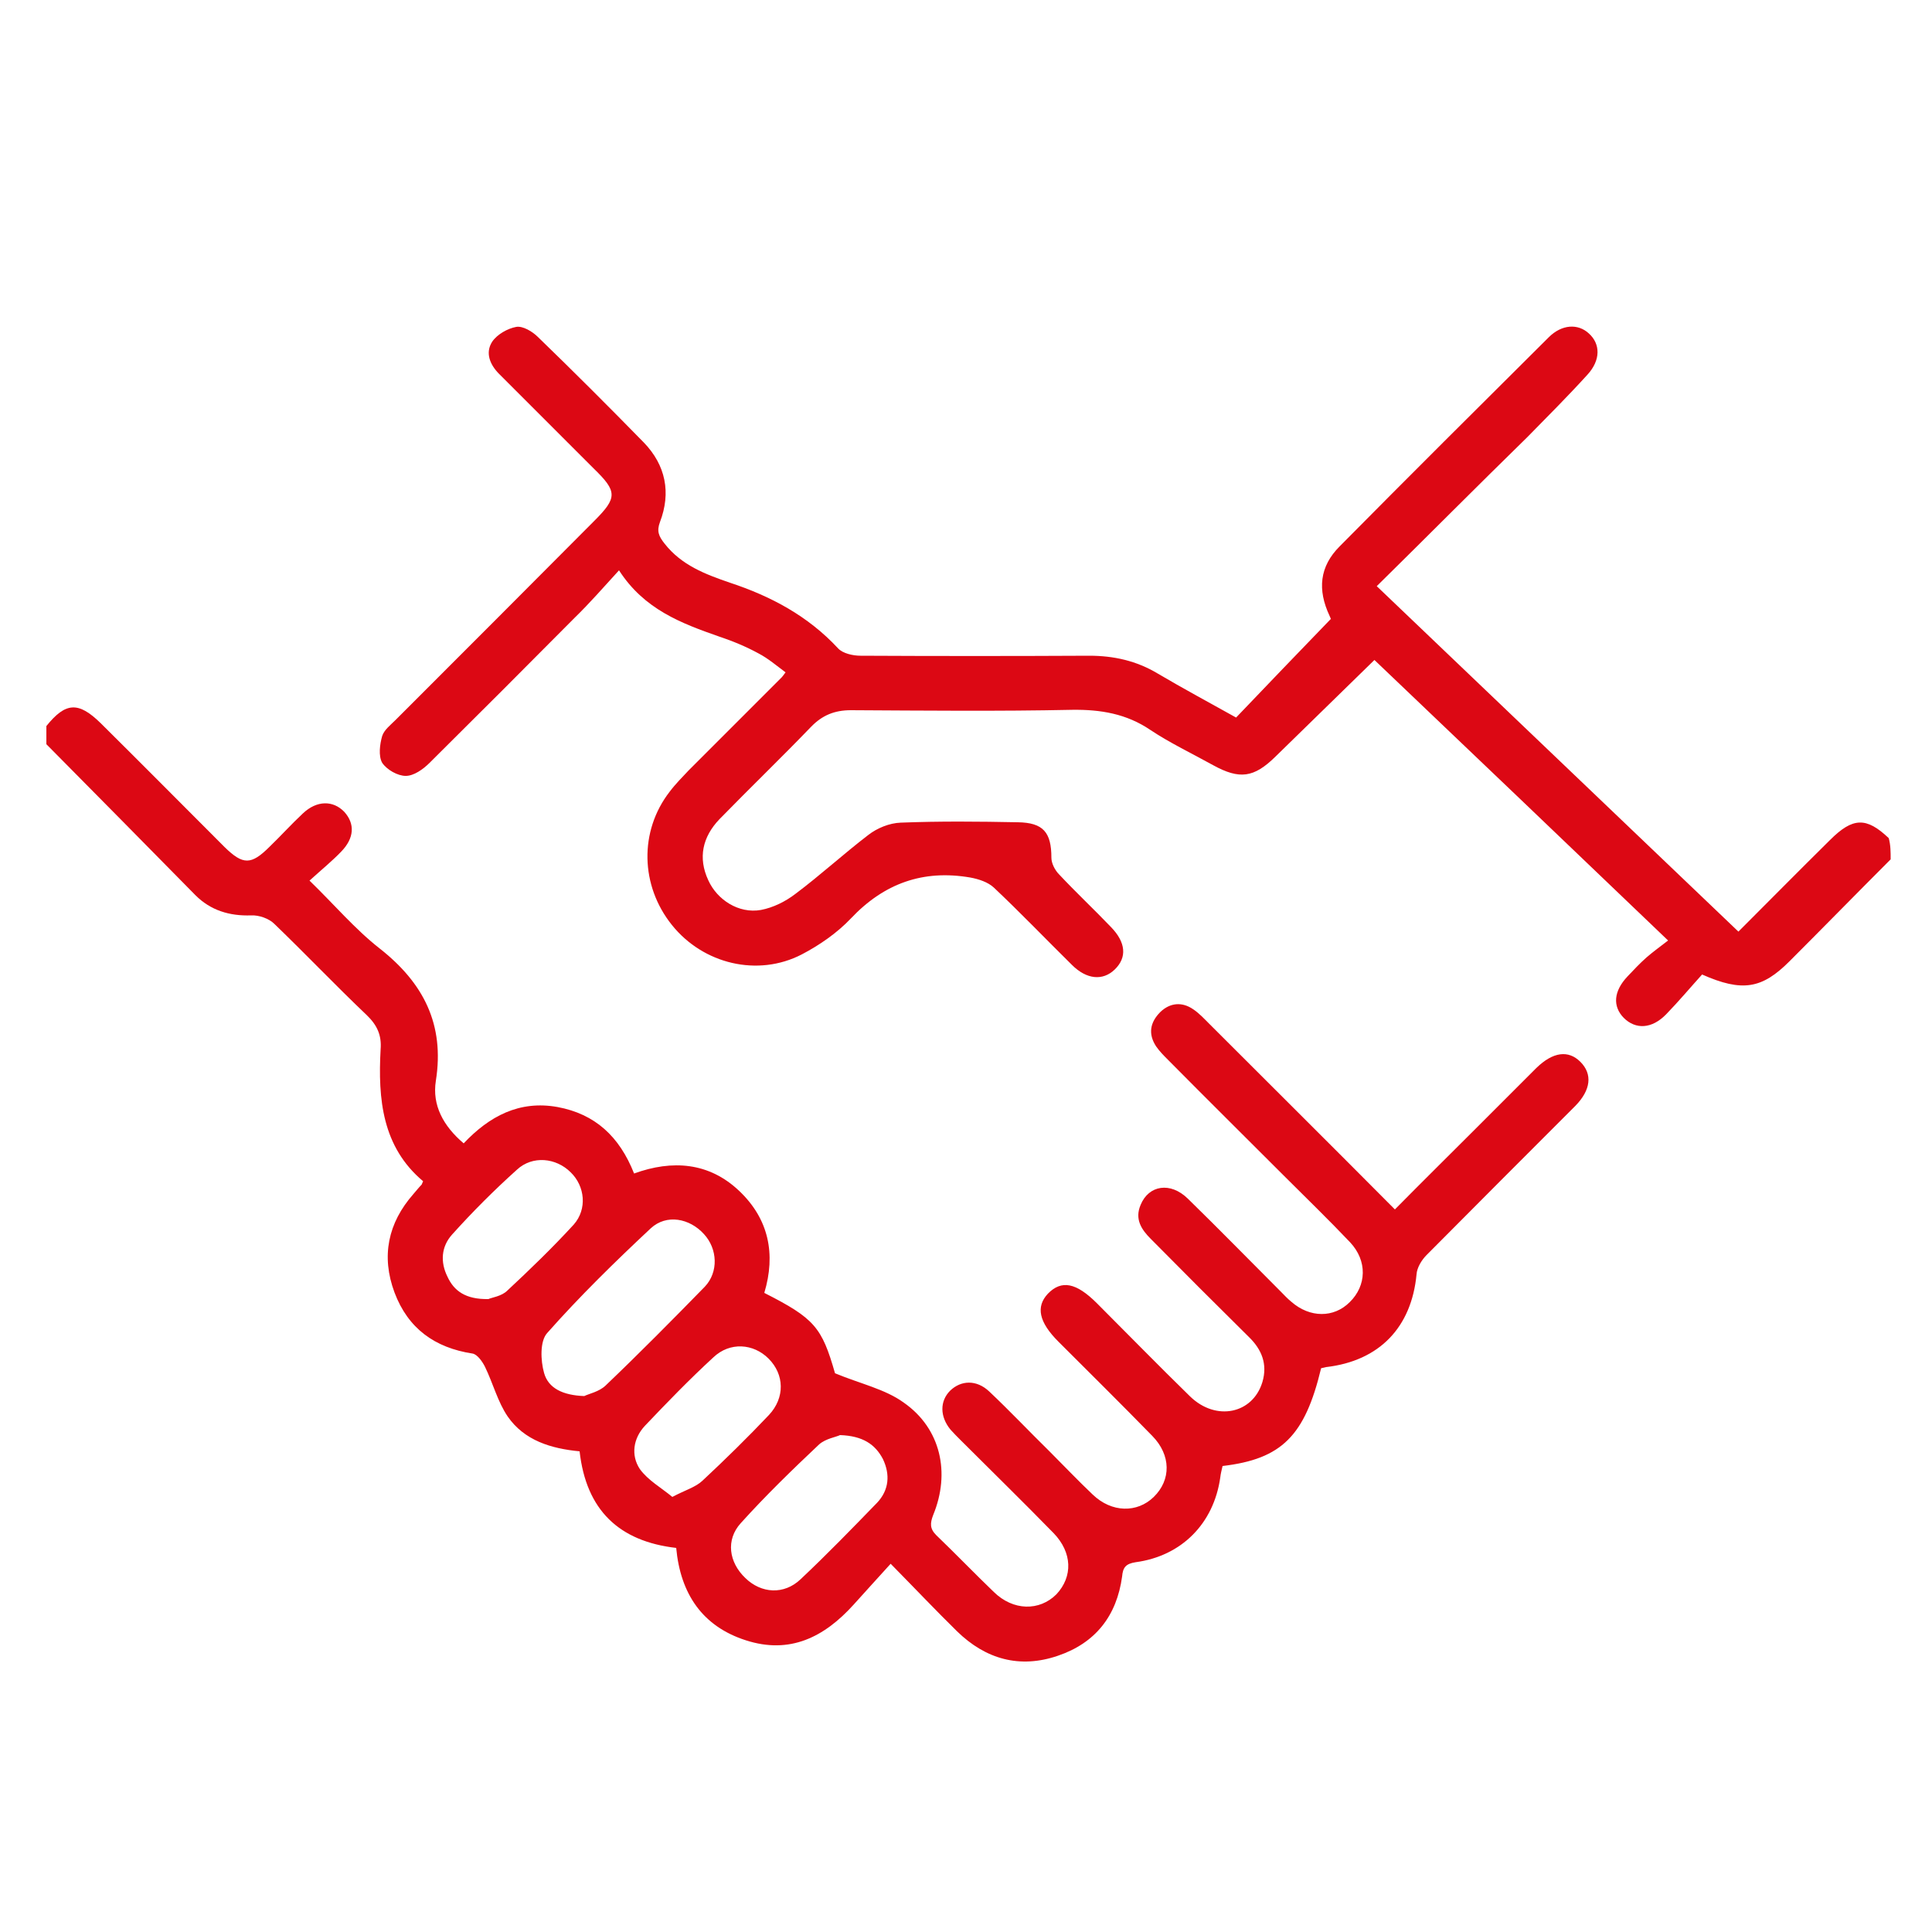
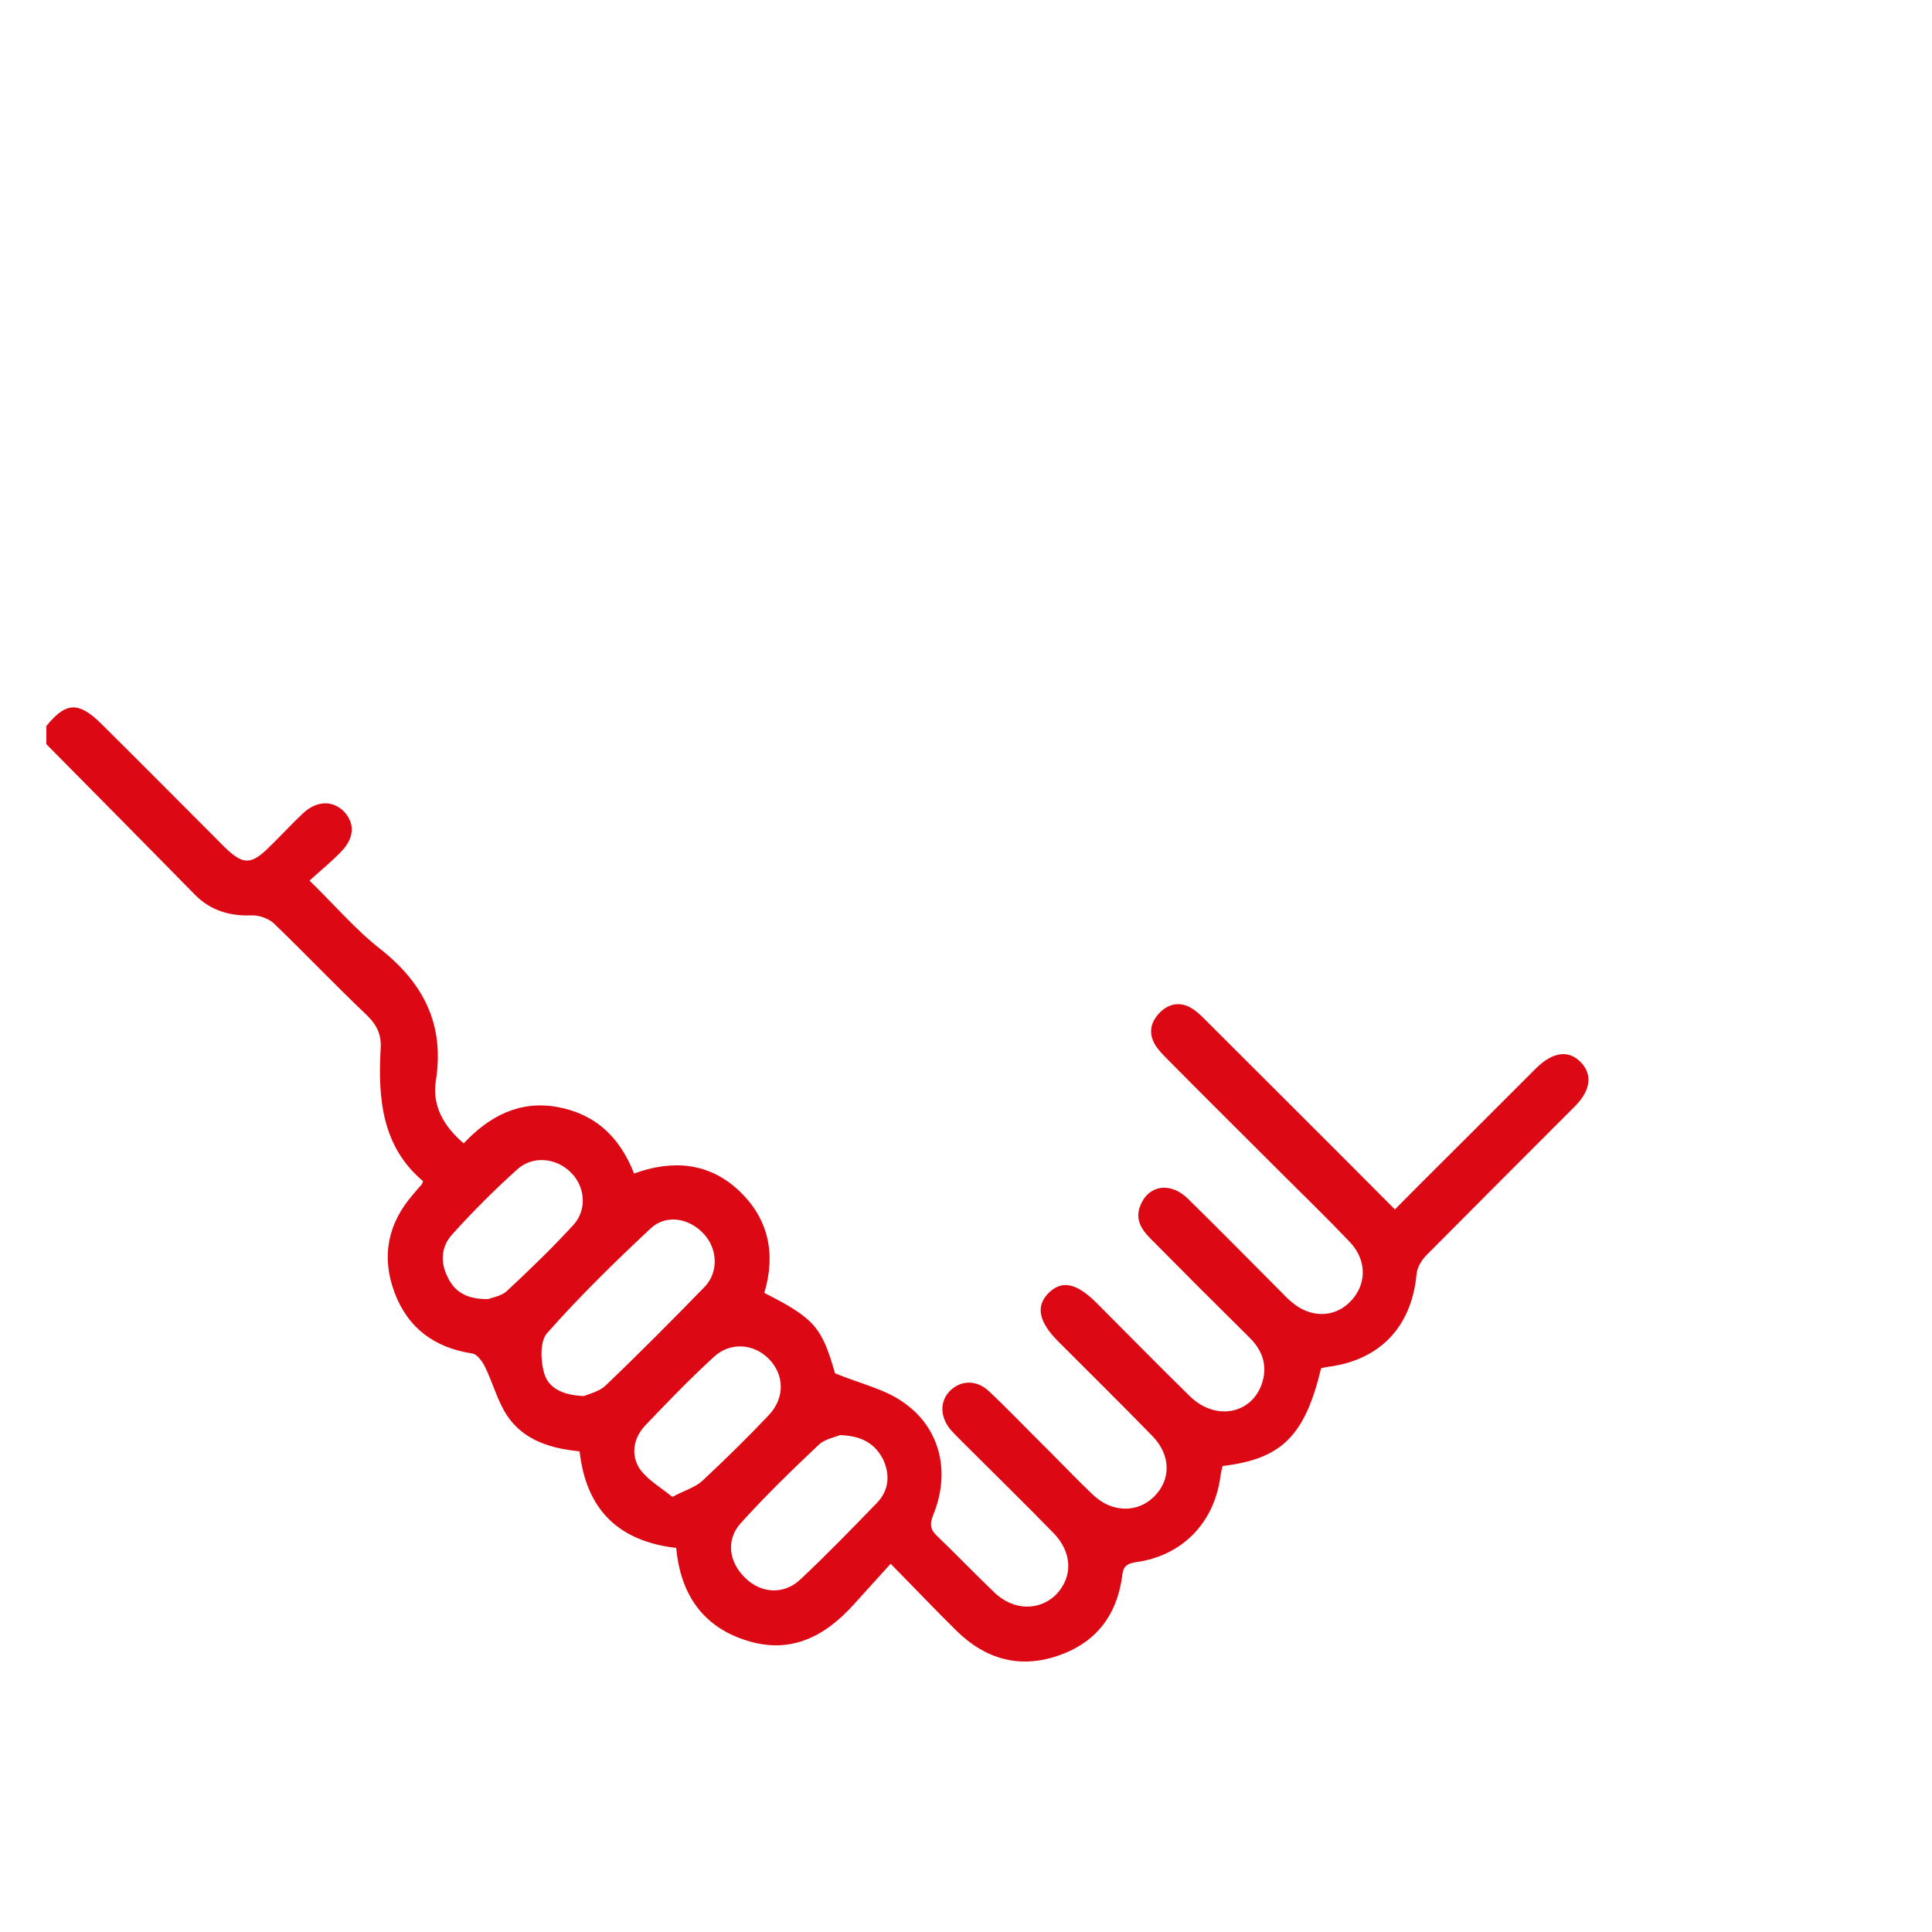
<svg xmlns="http://www.w3.org/2000/svg" version="1.1" id="Ebene_1" x="0px" y="0px" viewBox="0 0 500 500" style="enable-background:new 0 0 500 500;" xml:space="preserve">
  <style type="text/css">
	.st0{fill:#DC0814;}
</style>
  <g>
    <path class="st0" d="M12,187.9c5-6.2,8.3-6.4,14.1-0.7c10.7,10.6,21.3,21.3,32,32c4.8,4.7,6.9,4.7,11.7-0.1   c2.9-2.8,5.6-5.8,8.6-8.6c3.6-3.4,7.8-3.4,10.7-0.4c2.8,3.1,2.6,6.8-0.8,10.3c-2.3,2.4-5,4.6-8.2,7.5c6.4,6.2,11.8,12.6,18.2,17.6   c11.3,8.9,16.8,19.6,14.5,34.2c-1,6.3,1.9,11.7,7.2,16.2c6.6-7,14.4-11.2,24.3-9.4c9.7,1.8,16,7.6,19.8,17.2   c9.9-3.6,19.4-2.9,27.2,4.5c7.7,7.3,9.5,16.4,6.5,26.4c13,6.6,14.9,8.9,18.3,20.8c6.5,2.7,13,4.1,17.8,7.6   c9.6,6.7,12.1,18.2,7.6,29.1c-0.8,2.1-0.9,3.5,0.8,5.2c5,4.8,9.9,9.9,14.9,14.7c5,4.9,11.8,5,16.2,0.6c4.3-4.6,4.1-10.8-0.7-15.8   c-7.9-8.1-16-16-24.1-24.1c-0.8-0.8-1.8-1.8-2.6-2.7c-2.8-3.4-2.8-7.4-0.1-10.1c2.8-2.7,6.8-2.9,10.1,0.2   c5.3,5,10.3,10.3,15.6,15.5c3.7,3.7,7.4,7.6,11.2,11.2c4.9,4.7,11.5,4.8,15.8,0.6c4.5-4.4,4.5-10.8-0.4-15.8   c-8-8.2-16.2-16.3-24.3-24.4c-5-5-5.9-9-2.7-12.4c3.5-3.6,7.3-2.9,12.7,2.5c8,8,15.9,16.1,24.1,24.1c6.7,6.5,16.2,4.5,18.7-3.7   c1.4-4.7-0.2-8.5-3.5-11.7c-8.5-8.4-17-16.9-25.4-25.4c-2.4-2.4-4.2-5.1-2.6-8.8c2.1-5.1,7.7-6,12.2-1.6c8.1,7.9,16,16,24.1,24.1   c0.8,0.8,1.7,1.8,2.7,2.6c4.8,4.2,11,4.2,15.1,0.1c4.4-4.3,4.6-10.7,0.1-15.5c-5.6-5.9-11.4-11.5-17.1-17.2c-10-10-20-19.9-30-30   c-1.1-1.1-2.2-2.2-3.1-3.5c-2.1-3.2-1.6-6.2,1.1-8.9c2.5-2.4,5.6-2.7,8.5-0.7c1.5,1,2.8,2.4,4.1,3.7c15.9,15.9,31.9,31.8,48.1,48.1   c7-7.1,13.9-13.9,20.8-20.8c5.3-5.3,10.5-10.5,15.8-15.8c4.3-4.2,8.3-4.7,11.4-1.6c3.2,3.2,2.7,7.3-1.3,11.4   c-12.9,12.9-25.7,25.7-38.5,38.6c-1.3,1.3-2.5,3.3-2.6,5c-1.3,13.7-9.6,22.4-23.4,24c-0.5,0.1-0.9,0.2-1.3,0.3   c-4.2,17.5-10.2,23.5-25.5,25.3c-0.2,0.9-0.5,2-0.6,3c-1.7,11.9-10,20.3-21.9,21.9c-2.6,0.4-3.3,1.4-3.5,3.7   c-1.4,10.2-6.9,17.2-16.6,20.5c-9.9,3.4-18.7,0.9-26.1-6.3c-5.5-5.4-10.9-11.1-17.2-17.5c-3.4,3.7-6.5,7.2-9.6,10.6   c-7.6,8.4-16.5,12.9-27.9,9.2c-11.2-3.6-16.9-12-18-23.9c-14.8-1.7-23.3-9.8-25-25c-7.4-0.7-14.3-2.8-18.6-9   c-2.6-3.8-3.8-8.6-5.9-12.9c-0.7-1.4-2-3.2-3.2-3.4c-9.8-1.5-16.7-6.5-20.2-15.8c-3.5-9.4-1.7-18,4.9-25.5c0.7-0.8,1.4-1.7,2.1-2.4   c0.1-0.1,0.1-0.3,0.4-0.9c-10.6-8.9-11.7-21.3-11-34.1c0.3-3.7-0.9-6.3-3.6-8.9c-8.1-7.7-15.8-15.8-23.9-23.6c-1.4-1.4-4-2.3-6-2.2   c-5.6,0.2-10.5-1.3-14.4-5.2c-12.9-13.1-25.7-26.1-38.6-39.1C12,191,12,189.5,12,187.9z M151.2,361.3c1.2-0.6,3.8-1.1,5.5-2.7   c8.8-8.4,17.3-17,25.7-25.6c3.6-3.8,3.3-9.8-0.2-13.6c-3.7-4.1-9.7-5.3-13.8-1.5c-9.3,8.7-18.4,17.6-26.8,27.1   c-1.9,2.1-1.7,7.1-0.8,10.3C141.9,359.3,145.7,361.1,151.2,361.3z M217.4,371.4c-1,0.5-3.7,0.9-5.4,2.4c-7,6.6-13.9,13.3-20.3,20.4   c-3.9,4.3-3.1,10.1,1.2,14.2c4.1,4,10,4.4,14.3,0.3c6.8-6.4,13.3-13.1,19.8-19.8c3.1-3.3,3.4-7.3,1.5-11.3   C226.5,373.8,223.3,371.6,217.4,371.4z M174,387.4c3.4-1.8,6-2.5,7.8-4.2c5.9-5.5,11.7-11.2,17.2-17c4.2-4.5,4-10.5-0.1-14.6   c-3.9-3.9-10-4.4-14.3-0.3c-6.2,5.7-12,11.7-17.7,17.7c-3,3.2-3.7,7.6-1.3,11.2C167.7,383.1,171.1,385,174,387.4z M126.4,336.2   c0.8-0.4,3.4-0.7,4.9-2.2c5.9-5.5,11.7-11.1,17.2-17.1c3.5-4,2.9-9.9-0.8-13.5c-3.8-3.8-9.9-4.4-13.9-0.7   c-5.9,5.3-11.5,10.9-16.8,16.8c-2.8,3.1-3.1,7.1-1.2,10.9C117.5,334.1,120.5,336.3,126.4,336.2z" />
-     <path class="st0" d="M489.3,222.4c-8.8,8.8-17.4,17.6-26.2,26.4c-7.1,7.1-12.2,8-22.6,3.4c-2.9,3.2-6,6.9-9.3,10.3   c-3.7,3.8-7.9,4-11,0.9c-2.9-3-2.6-6.9,1-10.7c1.6-1.7,3.2-3.4,4.9-4.9c1.6-1.4,3.4-2.7,5.6-4.4c-25.8-24.7-50.8-48.6-76-72.6   c-8.8,8.6-17.2,16.8-25.6,25c-5.6,5.5-9.3,6-16.2,2.2c-5.4-3-11.1-5.7-16.2-9.1c-6.2-4.2-12.9-5.3-20.2-5.2   c-19.1,0.4-38.2,0.2-57.3,0.1c-4.2,0-7.4,1.3-10.3,4.3c-7.7,8-15.8,15.8-23.7,23.9c-4.4,4.6-5.6,10-2.9,15.8   c2.3,5.1,7.9,8.7,13.6,7.7c3.2-0.6,6.4-2.2,9-4.2c6.4-4.8,12.4-10.3,18.8-15.2c2.3-1.8,5.5-3.1,8.4-3.2c10.1-0.4,20.2-0.3,30.3-0.1   c6.6,0.1,8.7,2.6,8.7,9.2c0,1.4,0.9,3.2,2,4.3c4.4,4.7,9,9,13.4,13.6c3.9,4,4.2,7.9,1,11c-3.1,3-7.3,2.6-11.1-1.2   c-6.7-6.6-13.3-13.5-20.2-20c-1.5-1.4-3.9-2.2-6.1-2.6c-12.2-2.1-22.3,1.5-30.9,10.6c-3.5,3.7-8.1,6.9-12.7,9.3   c-11.4,5.9-25.5,2.5-33.6-7.6c-8.2-10.2-8.5-24.3-0.6-34.5c1.5-2,3.3-3.8,4.9-5.5c8-8,16-16,24.1-24.1c0.2-0.2,0.4-0.5,1-1.3   c-2.3-1.7-4.5-3.6-7-4.9c-3.3-1.8-6.7-3.2-10.3-4.4c-9.7-3.4-19.3-7-25.8-17.1c-4.2,4.6-7.6,8.5-11.4,12.2   c-12.5,12.6-25,25.1-37.6,37.6c-1.7,1.7-4.1,3.4-6.2,3.4c-2.1,0-4.9-1.6-6.1-3.4c-1-1.8-0.6-4.8,0-6.9c0.5-1.6,2.2-2.9,3.5-4.2   c17.2-17.2,34.3-34.3,51.4-51.5c6-6,6-7.6-0.2-13.6c-8.1-8.1-16.2-16.2-24.4-24.4c-2.4-2.4-3.7-5.5-1.8-8.4c1.3-1.9,4-3.4,6.2-3.8   c1.7-0.3,4.2,1.2,5.6,2.6c9.2,8.9,18.4,18.1,27.4,27.3c5.7,5.9,7.1,13,4.2,20.6c-0.9,2.4-0.3,3.7,1.2,5.6   c4.4,5.6,10.5,7.9,16.9,10.1c10.6,3.5,20.2,8.6,28,17c1.2,1.3,3.8,1.9,5.8,1.9c19.8,0.1,39.4,0.1,59.2,0c6.3,0,12.2,1.3,17.7,4.6   c6.6,3.9,13.5,7.6,20.3,11.4c8.1-8.5,16-16.7,24.5-25.5c0.2,0.6,0-0.2-0.3-0.8c-3.2-6.8-2.6-12.8,2.6-18   c17.9-18.1,36-36.1,54.1-54.1c3.4-3.4,7.6-3.6,10.4-1c3,2.7,3.1,6.9-0.4,10.7c-5,5.5-10.3,10.8-15.5,16.1   c-12.8,12.5-25.6,25.4-39,38.6c31.2,29.8,62.3,59.5,93.6,89.4c8.1-8.1,15.8-15.9,23.7-23.7c5.9-5.9,9.4-6,15.2-0.5   C489.3,218.7,489.3,220.5,489.3,222.4z" />
  </g>
</svg>